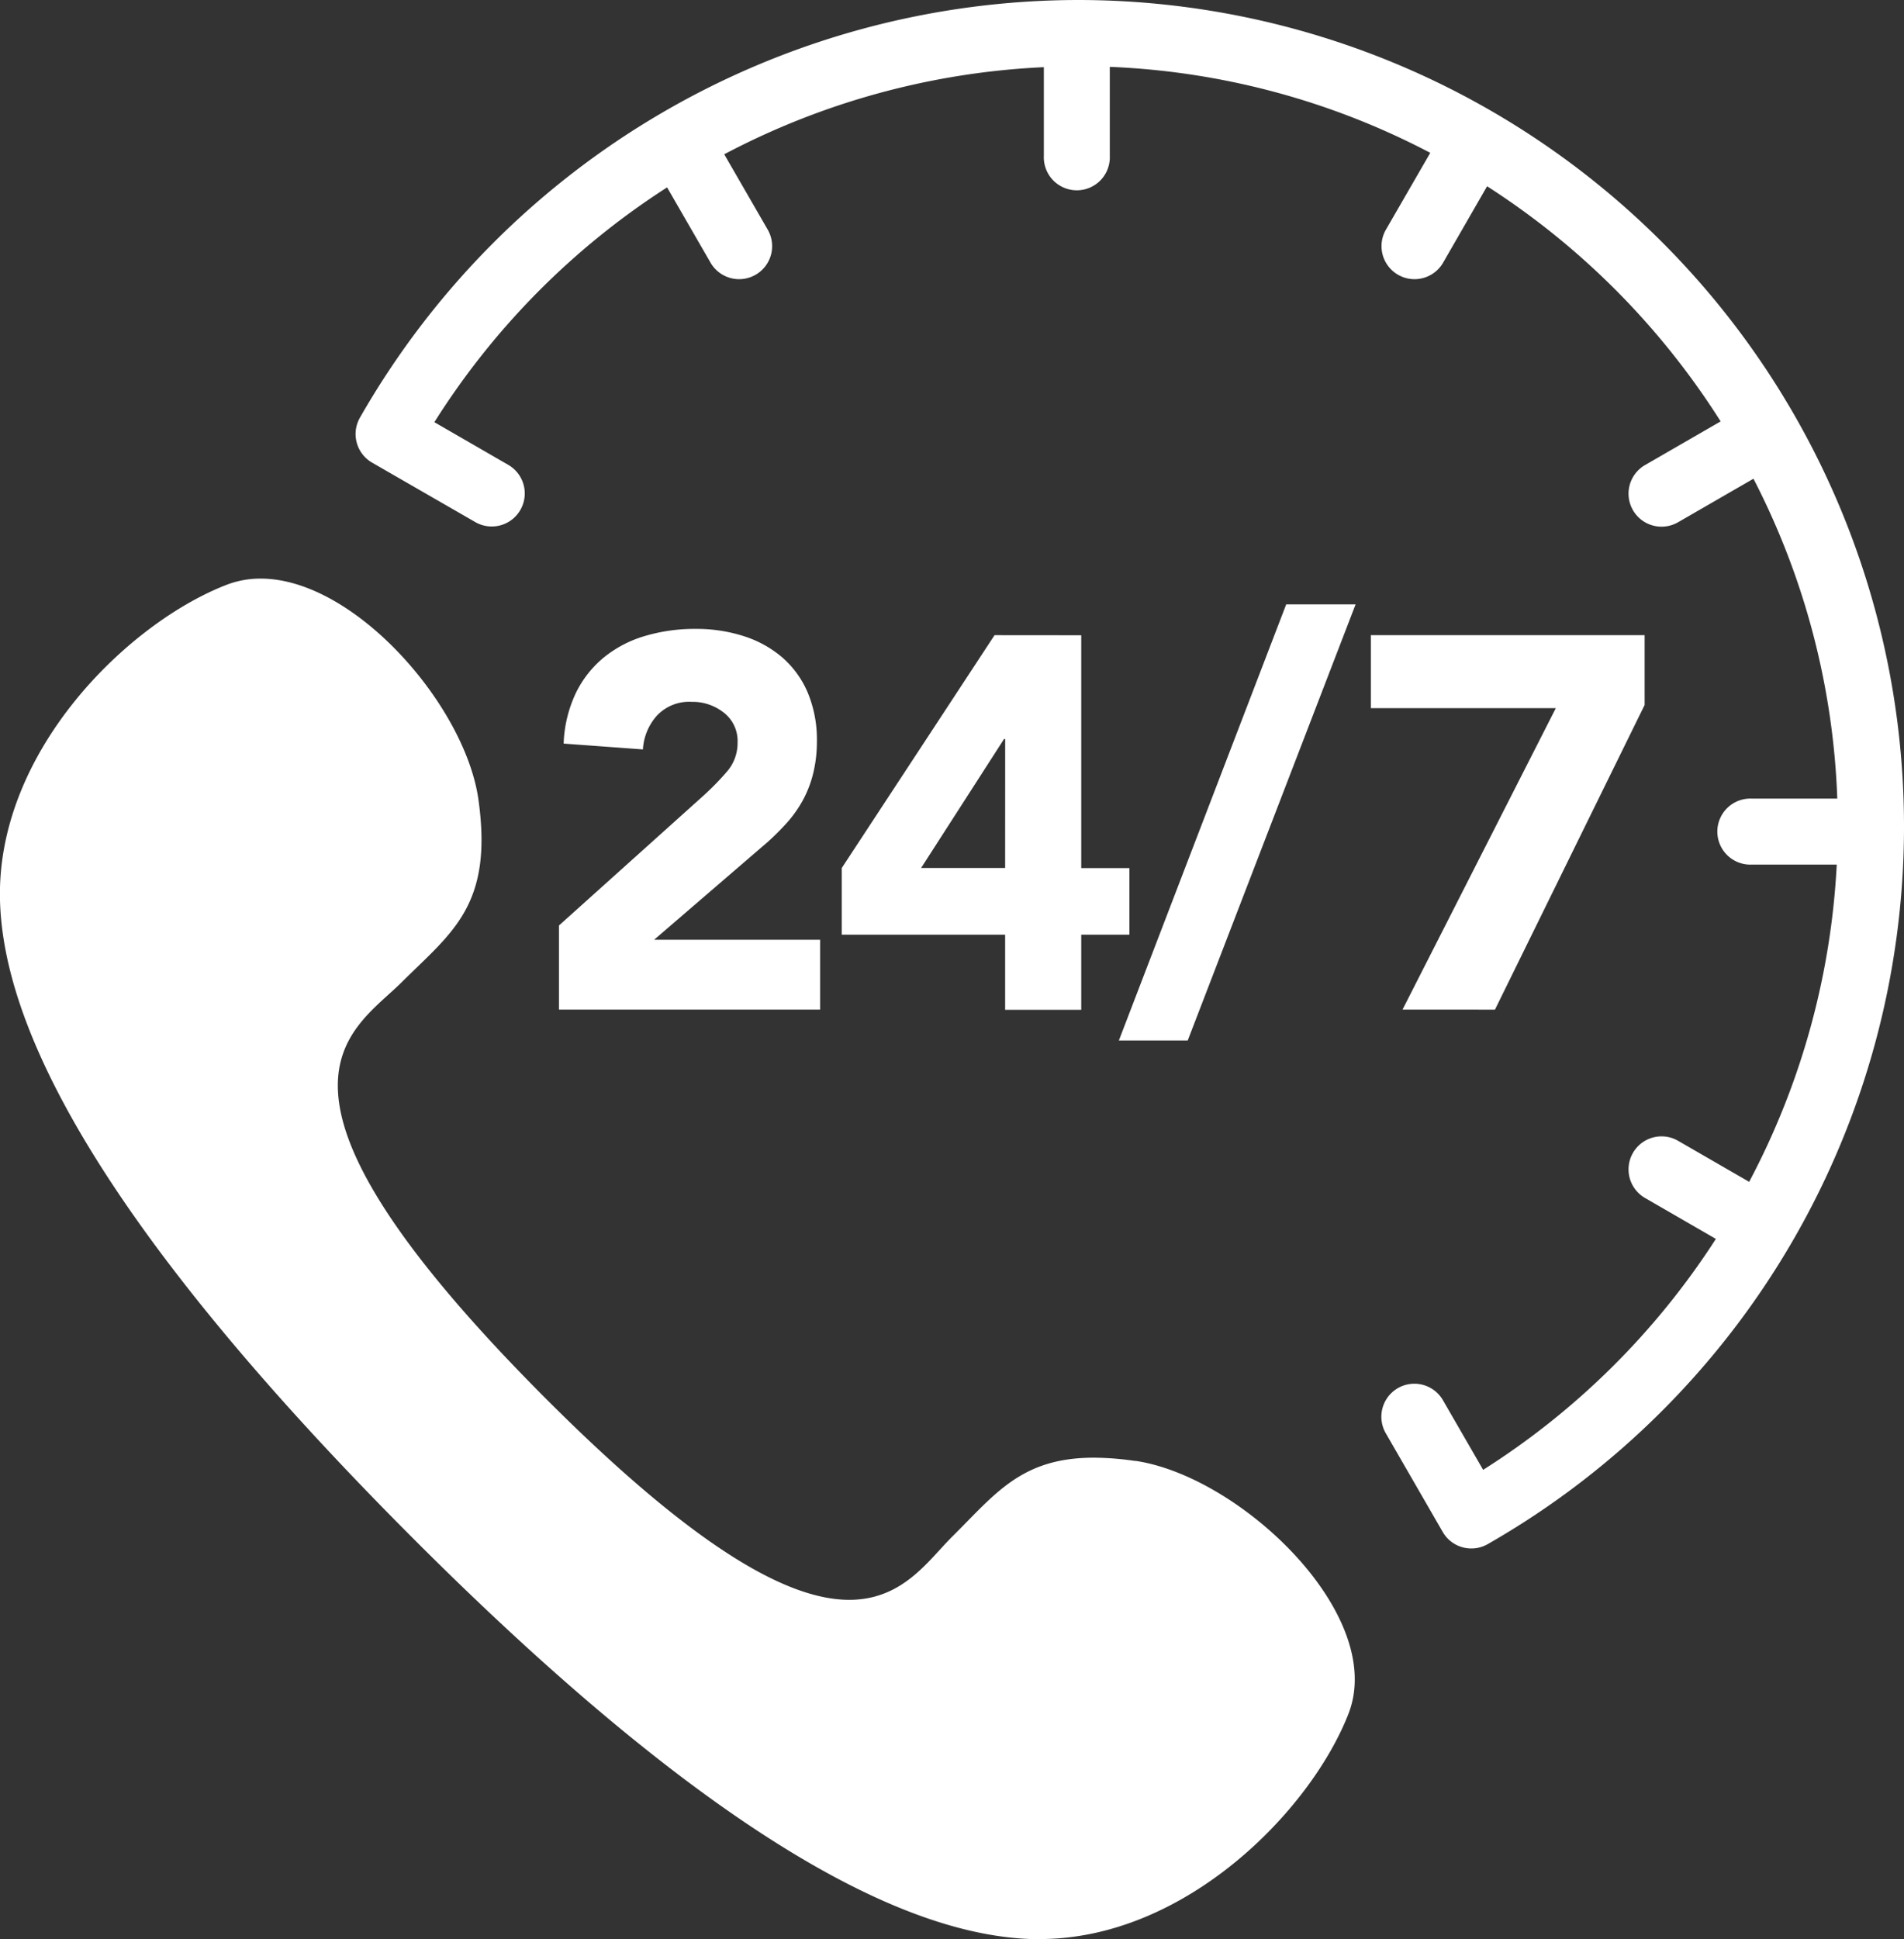
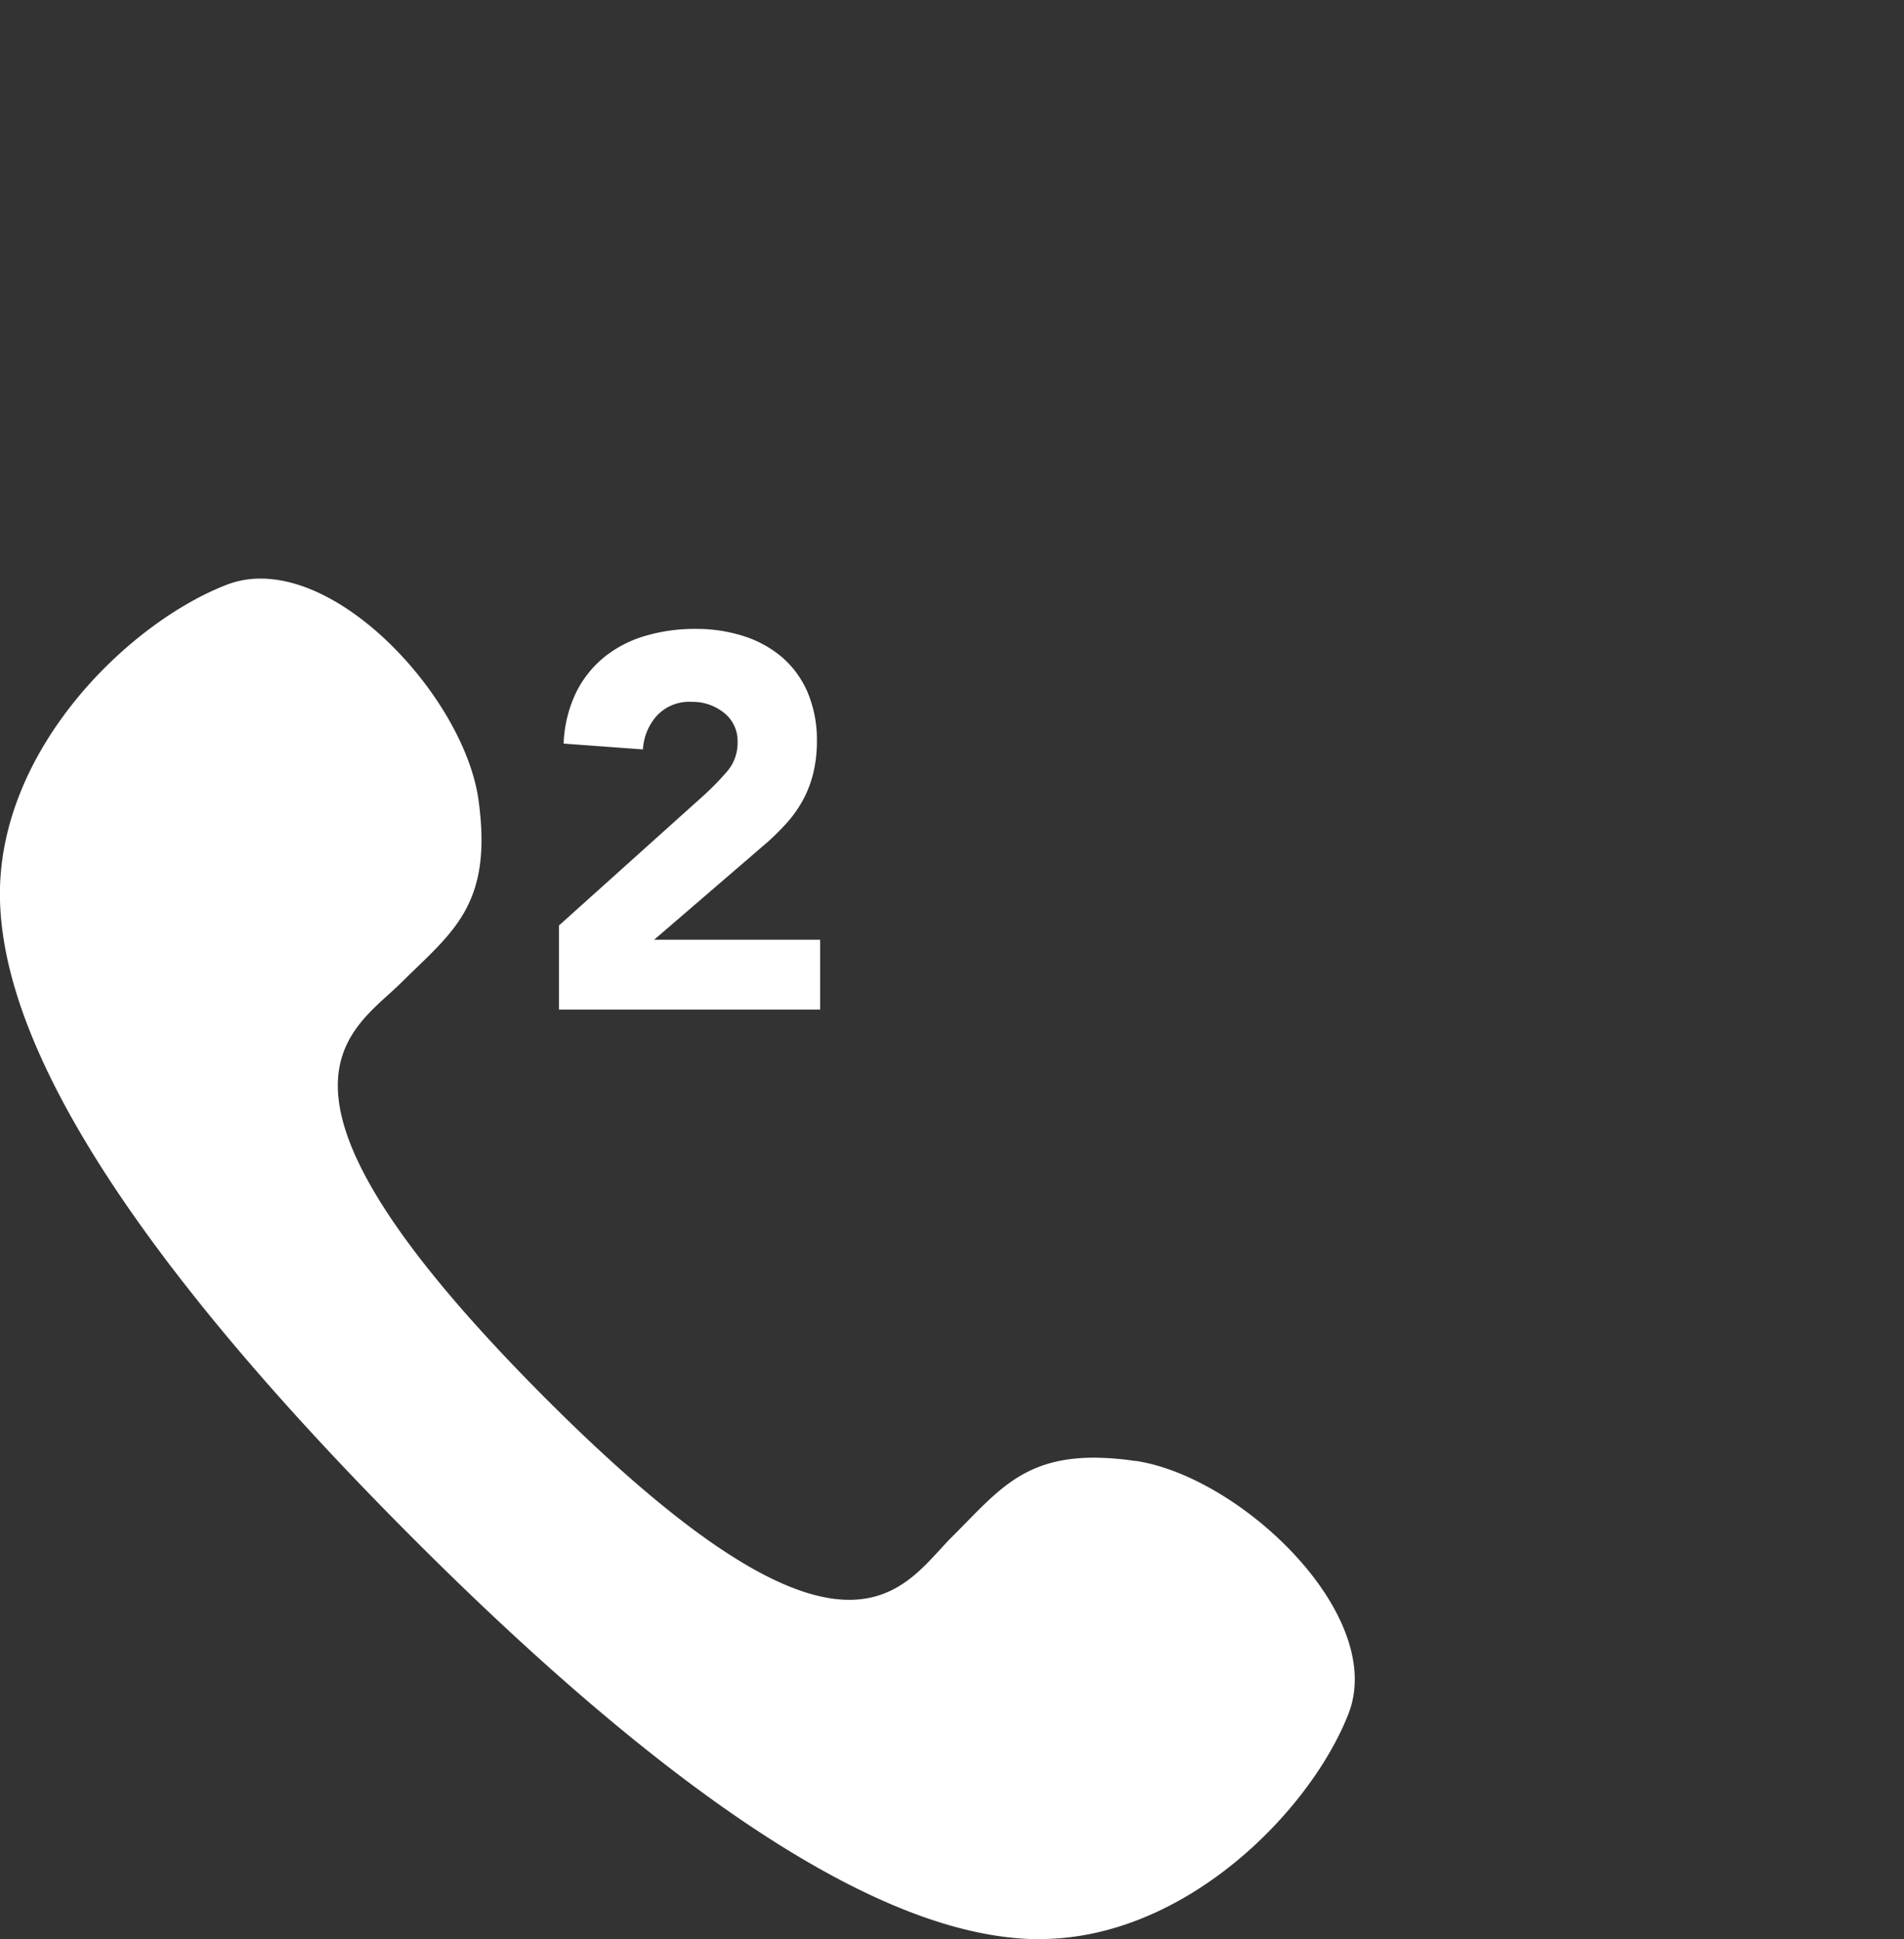
<svg xmlns="http://www.w3.org/2000/svg" id="Group_3541" data-name="Group 3541" width="49.086" height="49.975" viewBox="0 0 49.086 49.975">
  <rect x="0" y="0" width="49.086" height="49.975" fill="#333333" stroke="none" />
  <defs>
    <clipPath id="clip-path">
      <rect id="Rectangle_1317" data-name="Rectangle 1317" width="49.086" height="49.975" fill="#fff" />
    </clipPath>
  </defs>
  <g id="Group_3162" data-name="Group 3162" clip-path="url(#clip-path)">
    <path id="Path_55145" data-name="Path 55145" d="M29.27,198.264a7.422,7.422,0,0,0-1.072-.085c-1.866,0-2.535.929-3.646,2.031-.625.621-1.275,1.632-2.658,1.632-1.493,0-3.841-1.179-7.936-5.3-7.886-7.939-4.9-9.326-3.6-10.618s2.357-1.98,1.977-4.7c-.338-2.424-3.193-5.7-5.614-5.7a2.415,2.415,0,0,0-.874.158C3.3,176.664-.1,179.976,0,183.819c.074,2.708,1.757,7.488,10.434,16.223s13.445,10.45,16.153,10.542c.072,0,.145,0,.217,0,3.75,0,6.979-3.3,7.958-5.8,1-2.543-2.773-6.126-5.494-6.524" transform="translate(0 -160.613)" fill="#fff" />
-     <path id="Path_55146" data-name="Path 55146" d="M126.54,0a21.356,21.356,0,0,0-18.513,10.764.851.851,0,0,0,.318,1.161L111,13.454a.851.851,0,0,0,.851-1.474l-1.905-1.1a19.618,19.618,0,0,1,6-6.051l1.12,1.94a.851.851,0,0,0,1.474-.851l-1.121-1.942a19.573,19.573,0,0,1,8.24-2.245V4.012a.851.851,0,1,0,1.7,0V1.723a19.45,19.45,0,0,1,8.262,2.216l-1.143,1.979a.851.851,0,0,0,1.474.851L137.086,4.8a19.739,19.739,0,0,1,6.021,6.06l-1.949,1.125a.851.851,0,1,0,.851,1.474l1.944-1.122a19.451,19.451,0,0,1,2.161,8.244h-2.2a.851.851,0,1,0,0,1.7H146.1a19.578,19.578,0,0,1-2.258,8.176l-1.833-1.058a.851.851,0,1,0-.851,1.474l1.826,1.055a19.617,19.617,0,0,1-6,5.951l-1.036-1.794a.851.851,0,0,0-1.474.851l1.469,2.545a.851.851,0,0,0,1.16.312A21.3,21.3,0,0,0,126.54,0" transform="translate(-98.748)" fill="#fff" />
-     <path id="Path_55147" data-name="Path 55147" d="M259.389,192.681l-3.939,6V200.4h4.212v1.936h1.962V200.4h1.241v-1.717h-1.241v-6Zm.273,6h-2.167l2.14-3.326h.028Z" transform="translate(-233.749 -176.312)" fill="#fff" />
-     <path id="Path_55148" data-name="Path 55148" d="M339.542,194.565h1.775l4.328-11.239h-1.789Z" transform="translate(-310.697 -167.751)" fill="#fff" />
    <path id="Path_55149" data-name="Path 55149" d="M173.368,195.034,169.62,198.4v2.167h6.733v-1.8h-4.279l2.93-2.522a6.64,6.64,0,0,0,.5-.5,3.137,3.137,0,0,0,.4-.566,2.88,2.88,0,0,0,.266-.682,3.415,3.415,0,0,0,.1-.838,3.147,3.147,0,0,0-.239-1.268,2.5,2.5,0,0,0-.661-.906,2.856,2.856,0,0,0-.995-.545,3.989,3.989,0,0,0-1.227-.184,4.512,4.512,0,0,0-1.315.184,3.033,3.033,0,0,0-1.056.552,2.737,2.737,0,0,0-.723.92,3.312,3.312,0,0,0-.313,1.3l2.044.15a1.423,1.423,0,0,1,.362-.872,1.139,1.139,0,0,1,.892-.354,1.3,1.3,0,0,1,.832.279.925.925,0,0,1,.354.77,1.122,1.122,0,0,1-.286.763,6.951,6.951,0,0,1-.572.586" transform="translate(-155.21 -174.549)" fill="#fff" />
-     <path id="Path_55150" data-name="Path 55150" d="M419.2,202.33l3.858-7.851v-1.8H416v1.881h4.769l-3.952,7.769Z" transform="translate(-380.659 -176.311)" fill="#fff" />
  </g>
</svg>